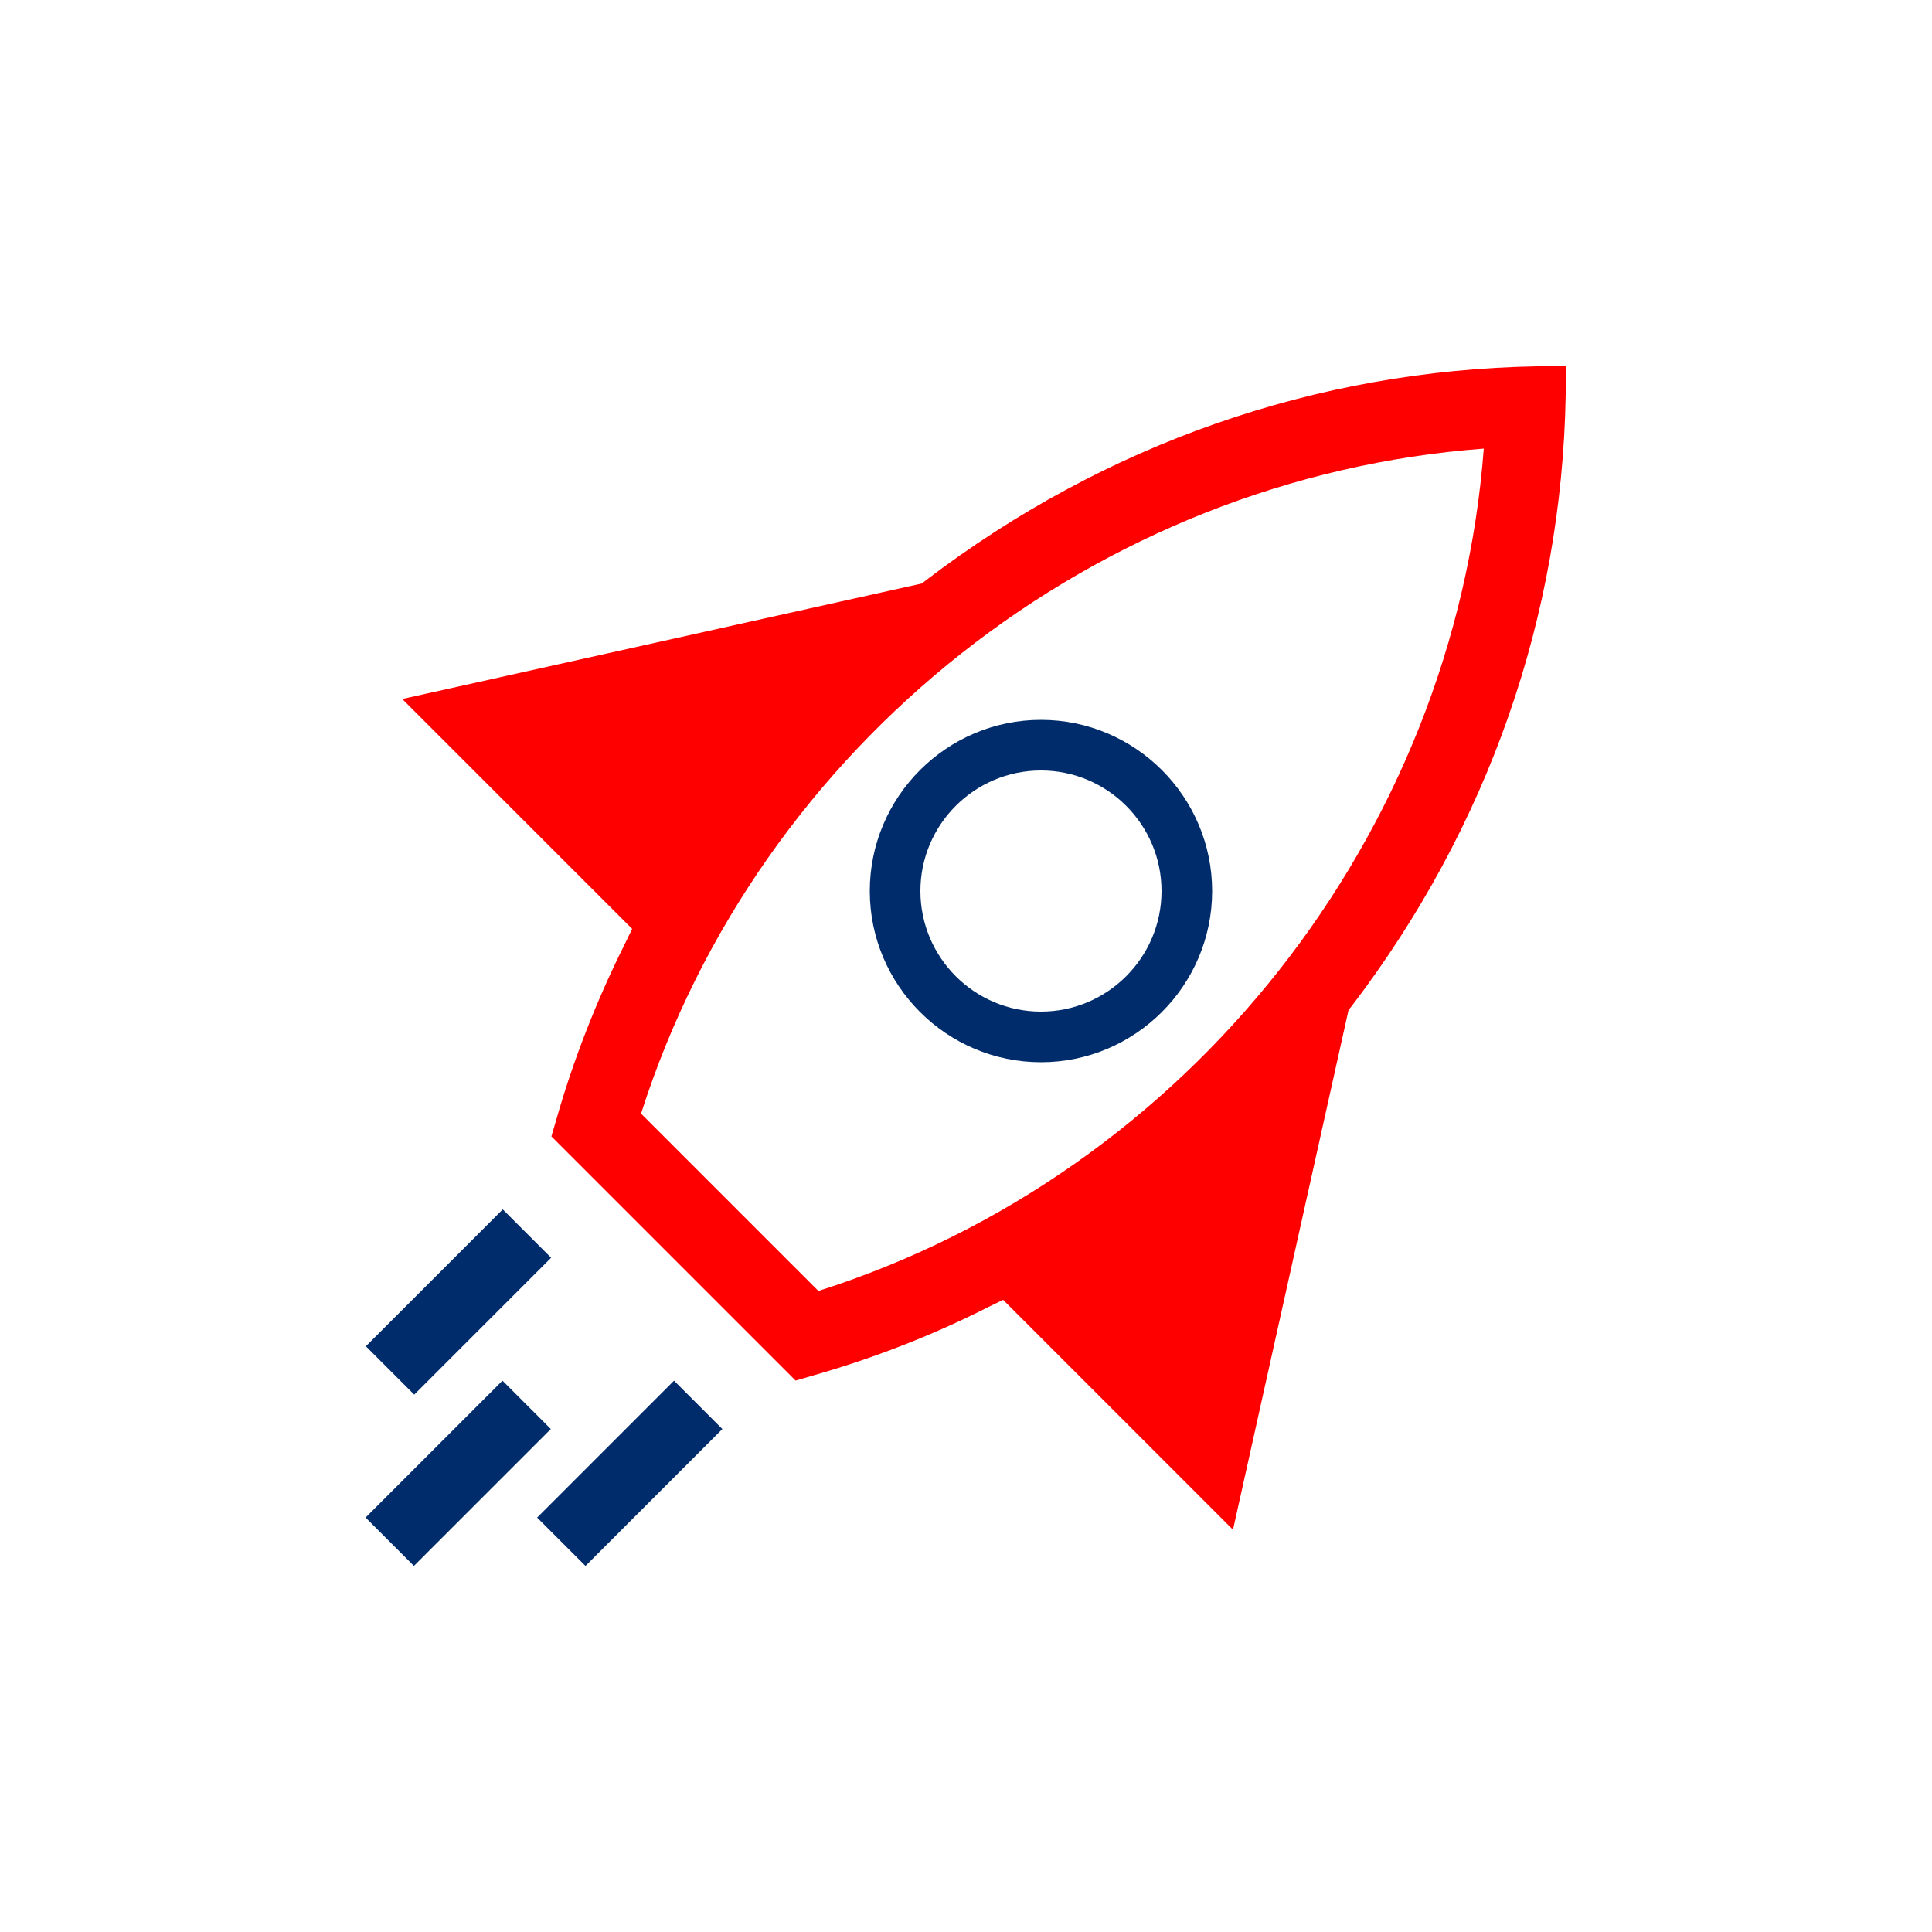
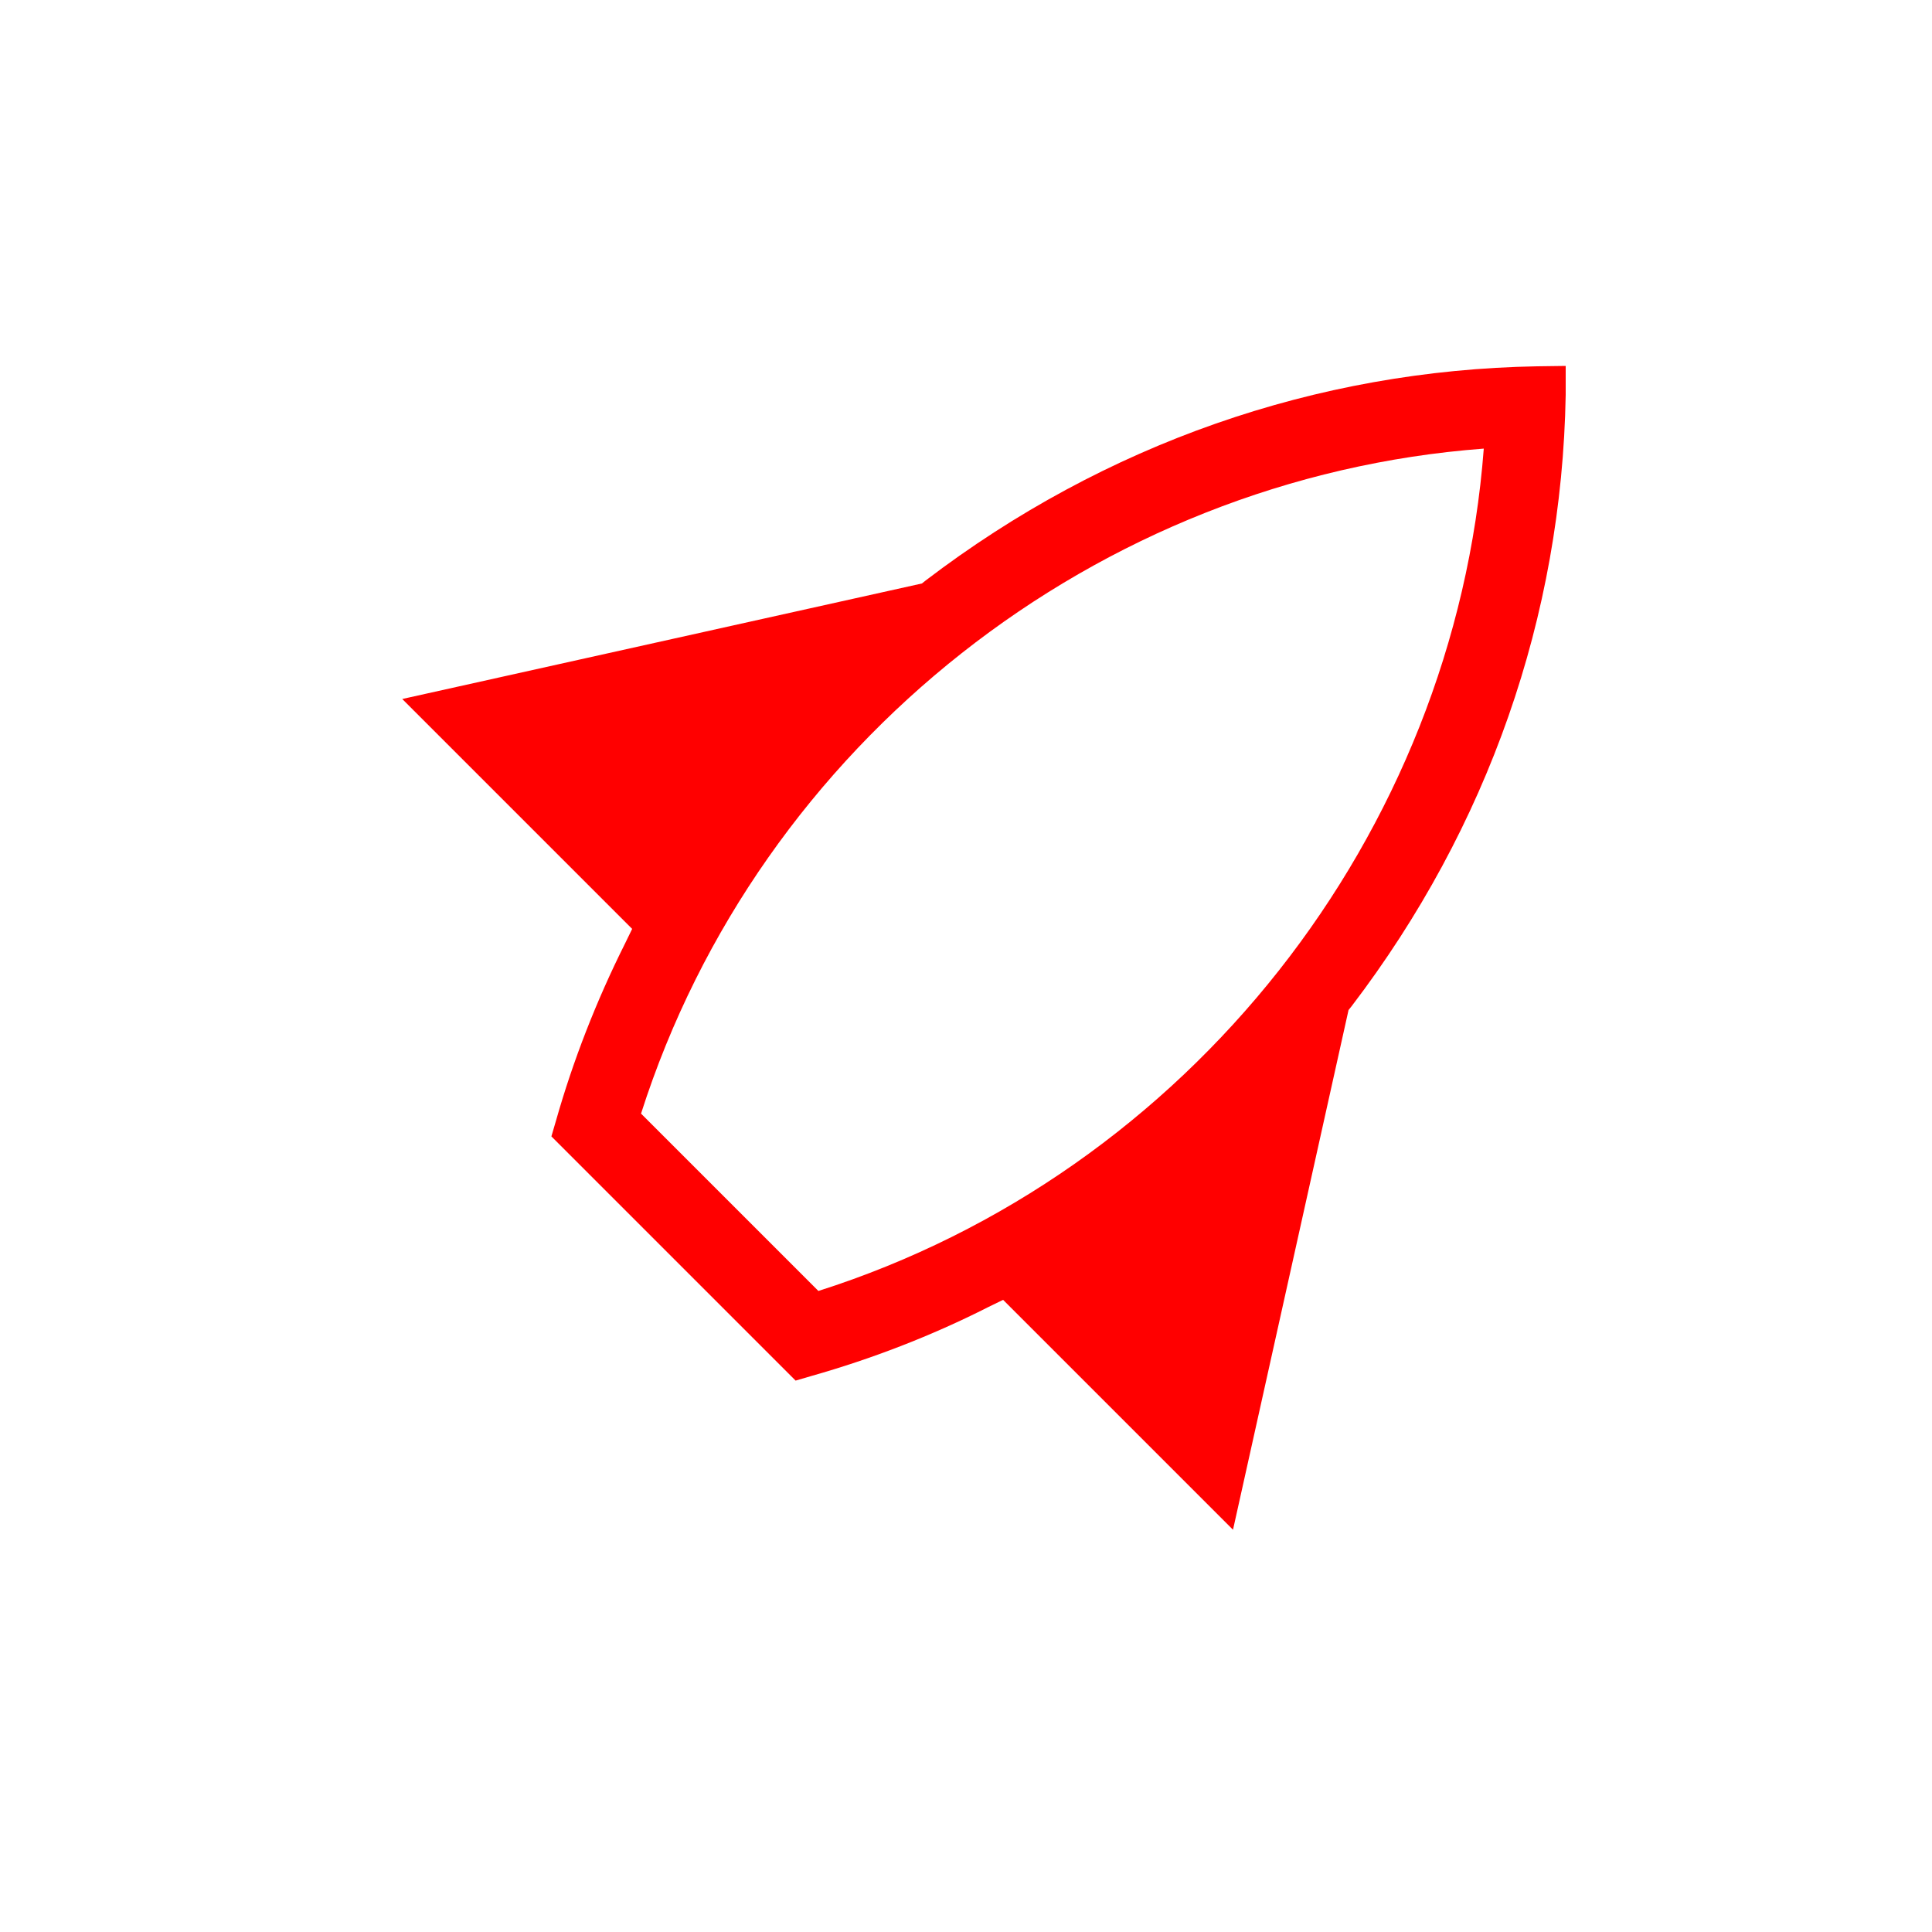
<svg xmlns="http://www.w3.org/2000/svg" id="LAYOUTS" viewBox="0 0 50 50">
  <defs>
    <style>
      .cls-1 {
        fill: #012c6b;
      }

      .cls-2 {
        fill: red;
      }
    </style>
  </defs>
  <path class="cls-2" d="M14.52,19.29l5.21-1.16c-1.01,1.13-1.93,2.34-2.74,3.62l-2.47-2.47Z" />
-   <path class="cls-2" d="M30.71,35.48l-2.47-2.47c1.29-.81,2.5-1.73,3.62-2.74l-1.16,5.21Z" />
  <path class="cls-2" d="M39.78,9.48c-5.72.1-11.19,2.01-15.82,5.54l-.1.08-13.45,2.99,5.95,5.95-.19.39c-.74,1.48-1.34,3.02-1.78,4.57l-.12.41,6.32,6.32.41-.12c1.55-.44,3.09-1.03,4.57-1.78l.39-.19,5.95,5.95,2.99-13.45.08-.1c3.53-4.63,5.44-10.09,5.54-15.82v-.75s-.74.01-.74.01ZM21.18,33.41l-4.59-4.59c3.06-9.58,11.8-16.46,21.81-17.21-.76,10-7.64,18.75-17.22,21.8Z" />
-   <path class="cls-1" d="M26.94,27.49c2.44,0,4.43-1.99,4.43-4.43s-1.99-4.43-4.43-4.43-4.43,1.99-4.43,4.43,1.99,4.43,4.43,4.43ZM26.94,19.94c1.72,0,3.12,1.4,3.12,3.12s-1.4,3.12-3.12,3.12-3.12-1.4-3.12-3.12,1.4-3.12,3.12-3.12Z" />
-   <rect class="cls-1" x="9.36" y="37.24" width="5.01" height="1.77" transform="translate(-23.49 19.56) rotate(-45)" />
-   <rect class="cls-1" x="13.8" y="37.24" width="5.01" height="1.77" transform="translate(-22.19 22.7) rotate(-45)" />
-   <rect class="cls-1" x="9.36" y="32.81" width="5.01" height="1.77" transform="translate(-20.35 18.26) rotate(-45)" />
</svg>